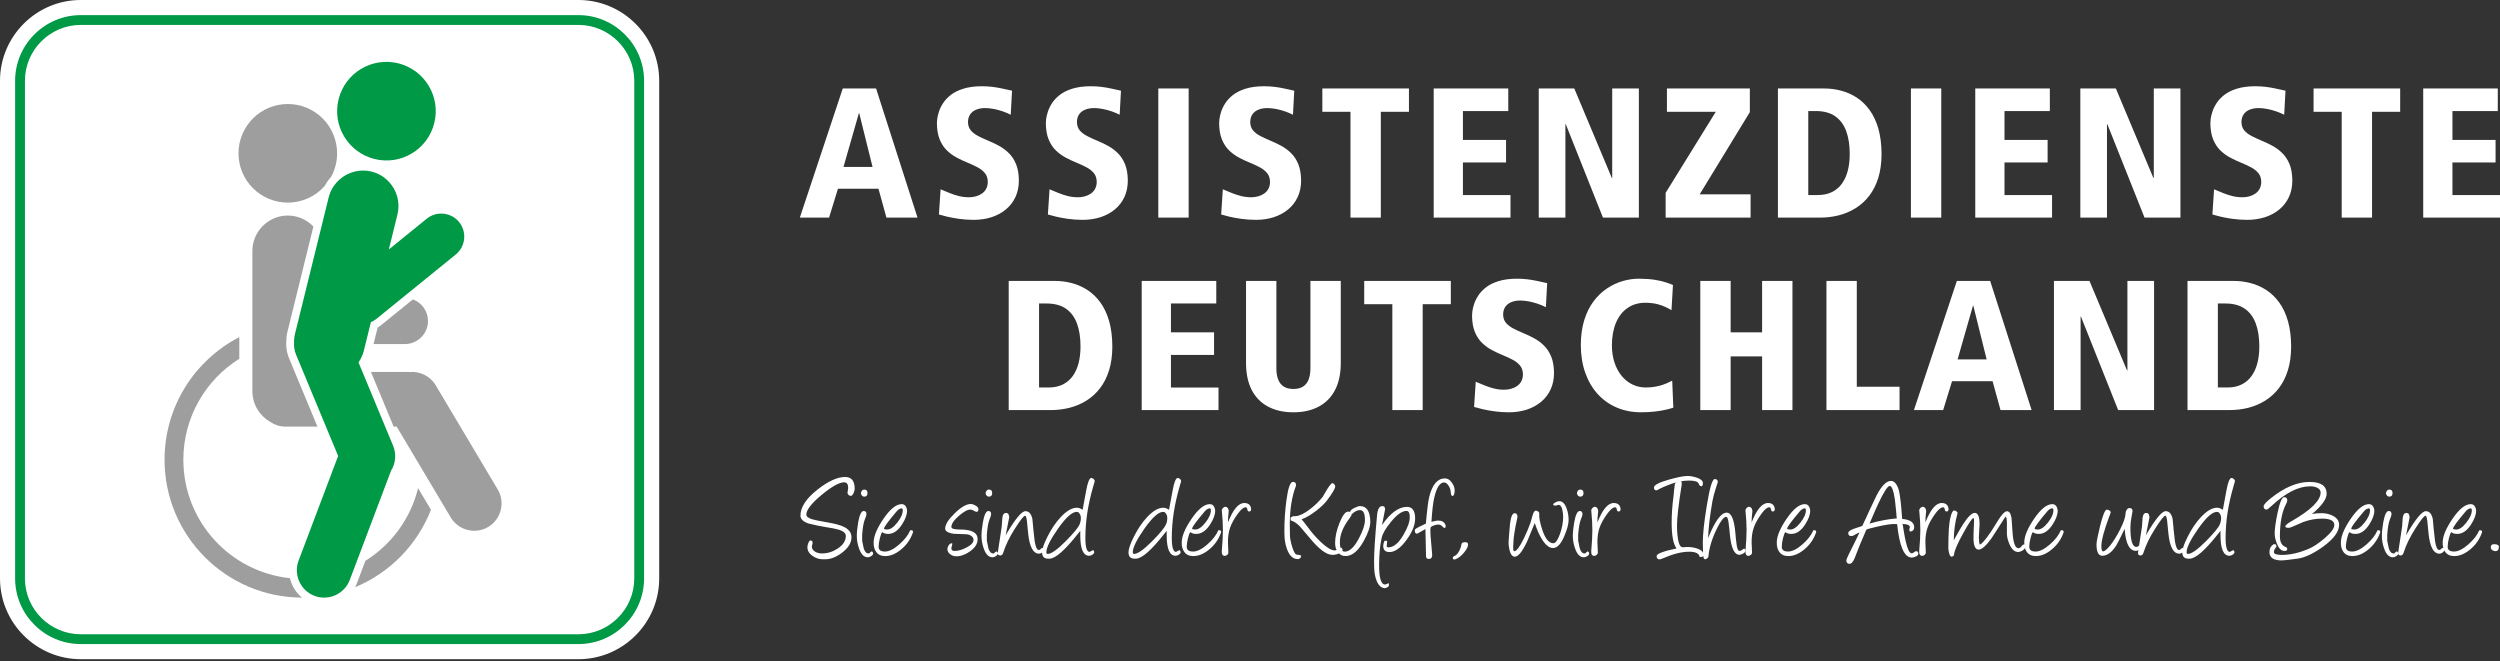
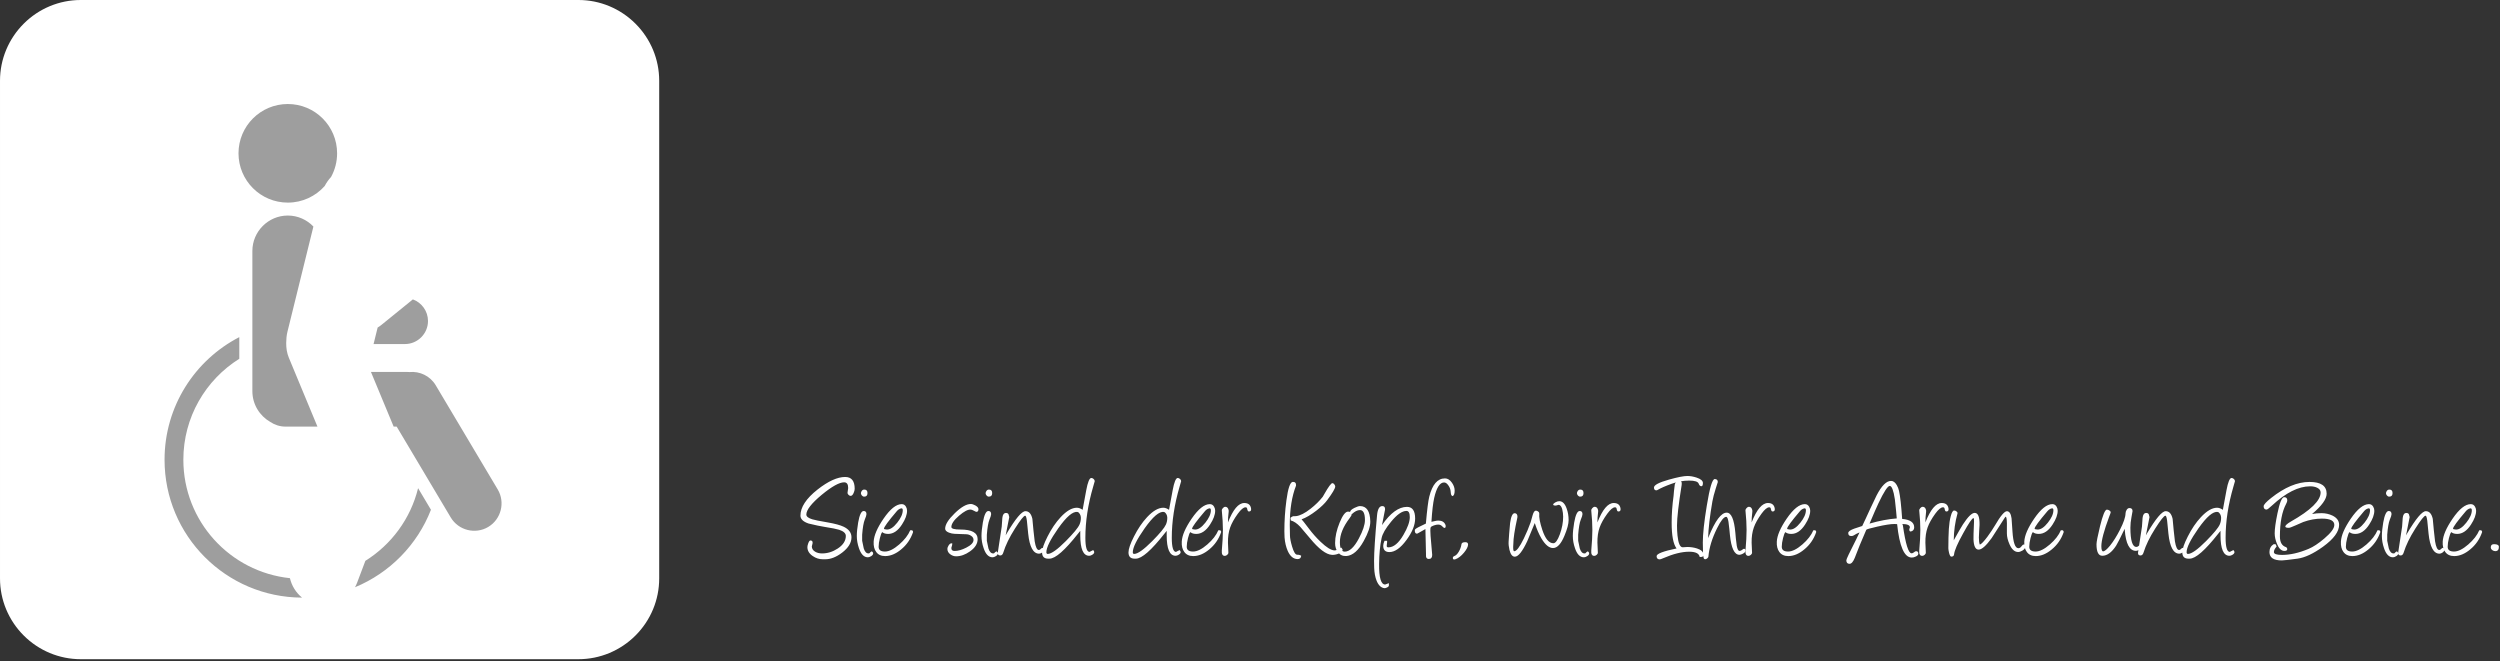
<svg xmlns="http://www.w3.org/2000/svg" width="100%" height="100%" viewBox="0 0 329 87" version="1.1" xml:space="preserve" style="fill-rule:evenodd;clip-rule:evenodd;stroke-linejoin:round;stroke-miterlimit:1.414;">
  <rect x="0" y="0" width="329" height="87" fill="#333333" stroke="none" />
  <g>
    <path d="M10.624,0l65.503,0c2.823,0 5.511,1.124 7.505,3.119c1.995,1.994 3.119,4.682 3.119,7.505l0,65.503c0,2.823 -1.124,5.511 -3.119,7.505c-1.994,1.995 -4.682,3.119 -7.505,3.119l-65.503,0c-2.823,0 -5.511,-1.124 -7.505,-3.119c-1.995,-1.994 -3.119,-4.682 -3.119,-7.505l0,-65.503c0,-2.823 1.124,-5.511 3.119,-7.505c1.994,-1.995 4.682,-3.119 7.505,-3.119Z" style="fill:#fff;" />
    <path d="M56.713,67.085c-1.796,4.613 -5.425,8.309 -9.992,10.195c0.103,-0.189 0.196,-0.387 0.274,-0.594l1.088,-2.88c3.417,-2.132 5.953,-5.544 6.938,-9.564l1.692,2.843Zm-16.965,11.561c-9.997,-0.028 -18.093,-8.141 -18.093,-18.144c0,-7.027 3.994,-13.12 9.836,-16.135l0,2.848c-4.422,2.77 -7.362,7.685 -7.362,13.287c0,8.098 6.144,14.762 14.025,15.585c0.232,0.995 0.788,1.903 1.594,2.559Zm4.615,-58.47c0,1.123 -0.286,2.18 -0.788,3.101c-0.332,0.361 -0.619,0.766 -0.851,1.209c-1.188,1.336 -2.92,2.178 -4.849,2.178c-3.584,0 -6.488,-2.905 -6.488,-6.488c0,-3.583 2.904,-6.488 6.488,-6.488c3.583,0 6.488,2.905 6.488,6.488Zm9.524,28.787c1.347,-0.132 2.717,0.503 3.452,1.737l8.163,13.713c1.012,1.702 0.449,3.922 -1.252,4.934c-1.7,1.012 -3.921,0.448 -4.933,-1.252l-7.115,-11.953l-0.397,0l-2.989,-7.197l4.719,0c0.118,0 0.236,0.006 0.352,0.018Zm-12.111,7.179l-3.901,0l-0.299,0c-0.736,0 -1.421,-0.223 -1.993,-0.606c-1.413,-0.804 -2.371,-2.324 -2.371,-4.057l0,-18.45c0,-2.565 2.098,-4.663 4.663,-4.663c1.321,0 2.518,0.557 3.368,1.447l-3.415,13.845c-0.121,0.489 -0.159,0.981 -0.164,1.484c-0.005,0.667 0.092,1.321 0.349,1.94l3.763,9.06Zm12.559,-16.743c1.158,0.427 1.989,1.545 1.989,2.846c0,1.668 -1.364,3.032 -3.031,3.032l-4.132,0l0.536,-2.173c0.171,-0.101 0.334,-0.214 0.489,-0.339l4.149,-3.366Z" style="fill:#9e9e9e;" />
-     <path d="M10.624,1.99l65.503,0c2.375,0 4.533,0.971 6.098,2.536c1.565,1.565 2.536,3.723 2.536,6.098l0,65.503c0,2.375 -0.971,4.533 -2.536,6.098c-1.565,1.564 -3.723,2.535 -6.098,2.535l-65.503,0c-2.375,0 -4.533,-0.971 -6.098,-2.535c-1.565,-1.565 -2.536,-3.723 -2.536,-6.098l0,-65.503c0,-2.375 0.971,-4.533 2.536,-6.098c1.565,-1.565 3.723,-2.536 6.098,-2.536Zm65.503,1.291l-65.503,0c-2.019,0 -3.854,0.826 -5.186,2.157c-1.331,1.331 -2.157,3.167 -2.157,5.186l0,65.503c0,2.019 0.826,3.854 2.157,5.186c1.332,1.33 3.167,2.157 5.186,2.157l65.503,0c2.019,0 3.854,-0.827 5.186,-2.157c1.331,-1.332 2.157,-3.167 2.157,-5.186l0,-65.503c0,-2.019 -0.826,-3.855 -2.157,-5.186c-1.332,-1.331 -3.167,-2.157 -5.186,-2.157Zm-18.972,12.904c-0.858,3.479 -4.374,5.603 -7.853,4.744c-3.479,-0.858 -5.604,-4.374 -4.745,-7.853c0.858,-3.478 4.374,-5.603 7.853,-4.745c3.479,0.859 5.603,4.374 4.745,7.854Zm-5.986,16.645l4.989,-4.047c1.295,-1.051 3.214,-0.851 4.264,0.445c1.051,1.295 0.85,3.214 -0.444,4.264l-10.443,8.471c-0.226,0.183 -0.471,0.328 -0.727,0.436l-0.923,3.74c-0.142,0.574 -0.385,1.096 -0.707,1.554l4.557,10.971c0.462,1.114 0.319,2.334 -0.277,3.29l-5.429,14.367c-0.7,1.852 -2.787,2.794 -4.639,2.094c-1.852,-0.699 -2.794,-2.787 -2.095,-4.638l5.204,-13.77l-5.532,-13.32c-0.208,-0.503 -0.294,-1.026 -0.27,-1.537c-0.012,-0.41 0.03,-0.828 0.133,-1.245l4.42,-17.913c0.614,-2.49 3.154,-4.024 5.644,-3.41c2.491,0.614 4.025,3.155 3.41,5.644l-1.135,4.604Z" style="fill:#009945;fill-rule:nonzero;" />
  </g>
  <g>
    <g>
      <path d="M111.941,65.258c-0.096,0 -0.193,-0.048 -0.286,-0.144c-0.093,-0.099 -0.132,-0.198 -0.118,-0.3c0.053,-0.405 0.082,-0.6 0.082,-0.589c0,-0.501 -0.176,-0.752 -0.527,-0.752c-0.64,0 -1.627,0.549 -2.959,1.649c-1.347,1.121 -2.02,1.984 -2.02,2.594c0,0.258 0.263,0.467 0.792,0.628c0.255,0.083 0.928,0.219 2.02,0.405c0.959,0.167 1.658,0.356 2.093,0.566c0.691,0.328 1.036,0.795 1.036,1.397c0,0.713 -0.407,1.381 -1.219,2.006c-0.767,0.585 -1.505,0.88 -2.215,0.88l-0.366,0c-0.455,0 -0.891,-0.142 -1.298,-0.422c-0.47,-0.316 -0.704,-0.71 -0.704,-1.177c0,-0.124 0.036,-0.291 0.113,-0.503c0.09,-0.246 0.186,-0.371 0.283,-0.371c0.192,0 0.291,0.094 0.291,0.283c0,0.077 -0.017,0.173 -0.054,0.291c-0.034,0.12 -0.05,0.19 -0.05,0.21c0,0.28 0.14,0.509 0.426,0.687c0.255,0.156 0.558,0.235 0.914,0.235c0.721,0 1.409,-0.212 2.06,-0.639c0.715,-0.467 1.075,-1.024 1.075,-1.664c0,-0.345 -0.292,-0.613 -0.874,-0.809c-0.294,-0.096 -0.948,-0.226 -1.955,-0.387c-0.467,-0.071 -1.16,-0.215 -2.077,-0.436c-0.71,-0.243 -1.067,-0.588 -1.067,-1.036c0,-1.108 0.751,-2.254 2.247,-3.434c1.409,-1.106 2.619,-1.657 3.638,-1.657c0.835,0 1.254,0.52 1.254,1.559c0,0.164 -0.048,0.347 -0.145,0.56c-0.11,0.246 -0.237,0.37 -0.39,0.37Zm1.785,0.099c-0.119,0 -0.221,-0.051 -0.306,-0.153c-0.082,-0.104 -0.124,-0.201 -0.124,-0.291c0,-0.108 0.042,-0.218 0.124,-0.325c0.085,-0.108 0.192,-0.162 0.32,-0.162c0.28,0 0.421,0.153 0.421,0.462c0,0.313 -0.144,0.469 -0.435,0.469Zm0.484,7.983c-0.512,0 -0.903,-0.398 -1.172,-1.196c-0.189,-0.549 -0.282,-1.086 -0.282,-1.607c0,-0.481 0.059,-1.072 0.178,-1.771c0.178,-1.013 0.418,-1.519 0.727,-1.519c0.243,0 0.365,0.138 0.365,0.419c0,0.13 -0.077,0.373 -0.227,0.727c-0.155,0.39 -0.269,1.049 -0.339,1.98c0.009,0.444 0.009,0.707 0,0.792c0.07,0.337 0.138,0.67 0.209,1.004c0.142,0.442 0.348,0.662 0.623,0.662c0.065,0 0.107,-0.011 0.13,-0.031c0.073,-0.104 0.178,-0.186 0.314,-0.252c0.113,0.096 0.17,0.19 0.17,0.275c0,0.147 -0.094,0.271 -0.283,0.379c-0.15,0.093 -0.289,0.138 -0.413,0.138Zm1.895,-3.312c-0.099,0.085 -0.201,0.347 -0.311,0.784c-0.11,0.435 -0.167,0.817 -0.167,1.14c0,0.421 0.277,0.63 0.831,0.63c0.535,0 1.161,-0.311 1.877,-0.93c0.695,-0.603 1.179,-1.225 1.448,-1.867l0.257,0c0.105,0.096 0.139,0.189 0.108,0.273c-0.314,0.906 -0.837,1.659 -1.57,2.256c-0.693,0.576 -1.393,0.865 -2.093,0.865c-0.519,0 -0.909,-0.178 -1.172,-0.535c-0.258,-0.339 -0.371,-0.795 -0.34,-1.372c0.043,-0.809 0.476,-1.81 1.293,-3.007c0.878,-1.282 1.678,-1.923 2.399,-1.923c0.244,0 0.431,0.113 0.561,0.339c0.096,0.167 0.143,0.342 0.143,0.526c0,0.527 -0.223,1.134 -0.67,1.819c-0.529,0.823 -1.134,1.237 -1.818,1.237c-0.323,0 -0.572,-0.071 -0.745,-0.213l-0.031,-0.022Zm2.464,-3.121c-0.203,0.048 -0.39,0.173 -0.557,0.371c-1.12,1.315 -1.681,2.082 -1.681,2.297c0,0.059 0.124,0.096 0.371,0.113c0.421,0.023 0.88,-0.28 1.375,-0.905c0.483,-0.608 0.727,-1.154 0.727,-1.635c0,-0.204 -0.08,-0.286 -0.235,-0.241Zm9.913,0.453c-0.034,0 -0.138,-0.048 -0.319,-0.147c-0.182,-0.096 -0.317,-0.147 -0.408,-0.153c-0.368,-0.031 -0.88,0.235 -1.536,0.8c-0.679,0.581 -1.019,1.081 -1.019,1.494c0,0.221 0.394,0.332 1.18,0.332c1.52,0 2.278,0.424 2.278,1.269c0,0.598 -0.337,1.135 -1.007,1.607c-0.611,0.433 -1.22,0.648 -1.825,0.648c-0.269,0 -0.518,-0.085 -0.75,-0.251c-0.269,-0.187 -0.401,-0.433 -0.401,-0.733c0,-0.125 0.053,-0.271 0.158,-0.439c0.118,-0.192 0.249,-0.288 0.385,-0.288c0.036,0 0.073,0.005 0.11,0.022c-0.017,0.19 -0.048,0.334 -0.091,0.436c-0.026,0.059 -0.037,0.122 -0.037,0.187c0,0.24 0.145,0.362 0.433,0.362c0.447,0 0.954,-0.145 1.528,-0.436c0.636,-0.322 0.956,-0.662 0.956,-1.018c0,-0.221 -0.11,-0.405 -0.331,-0.549c-0.183,-0.119 -0.385,-0.184 -0.605,-0.196l-1.554,-0.056c-0.257,-0.011 -0.509,-0.065 -0.752,-0.161c-0.328,-0.13 -0.492,-0.303 -0.492,-0.518c0,-0.531 0.418,-1.208 1.256,-2.023c0.838,-0.817 1.545,-1.225 2.122,-1.225c0.161,0 0.359,0.063 0.591,0.188c0.274,0.15 0.413,0.316 0.413,0.5c0,0.232 -0.096,0.348 -0.283,0.348Zm1.652,-2.003c-0.119,0 -0.221,-0.051 -0.305,-0.153c-0.082,-0.104 -0.125,-0.201 -0.125,-0.291c0,-0.108 0.043,-0.218 0.125,-0.325c0.084,-0.108 0.192,-0.162 0.319,-0.162c0.28,0 0.422,0.153 0.422,0.462c0,0.313 -0.144,0.469 -0.436,0.469Zm0.484,7.983c-0.512,0 -0.902,-0.398 -1.171,-1.196c-0.19,-0.549 -0.283,-1.086 -0.283,-1.607c0,-0.481 0.06,-1.072 0.178,-1.771c0.178,-1.013 0.419,-1.519 0.727,-1.519c0.243,0 0.365,0.138 0.365,0.419c0,0.13 -0.076,0.373 -0.226,0.727c-0.156,0.39 -0.269,1.049 -0.34,1.98c0.009,0.444 0.009,0.707 0,0.792c0.071,0.337 0.139,0.67 0.209,1.004c0.142,0.442 0.349,0.662 0.623,0.662c0.066,0 0.107,-0.011 0.13,-0.031c0.074,-0.104 0.178,-0.186 0.314,-0.252c0.113,0.096 0.17,0.19 0.17,0.275c0,0.147 -0.094,0.271 -0.283,0.379c-0.15,0.093 -0.288,0.138 -0.413,0.138Zm1.726,-2.885l0.136,-0.244c1.159,-1.96 1.98,-2.941 2.466,-2.941c0.459,0 0.761,0.336 0.914,1.009c0.048,0.513 0.096,1.025 0.144,1.537c0.085,0.84 0.142,1.318 0.162,1.431c0.124,0.755 0.305,1.132 0.543,1.132c0.102,0 0.241,-0.094 0.419,-0.284l0.3,0.097c0.011,0.209 -0.082,0.382 -0.275,0.518c-0.147,0.101 -0.28,0.153 -0.405,0.153c-0.777,0 -1.255,-0.878 -1.439,-2.629c-0.032,-0.413 -0.088,-0.982 -0.17,-1.706c-0.059,-0.441 -0.136,-0.662 -0.226,-0.662c-0.185,0 -0.634,0.569 -1.353,1.703c-0.721,1.135 -1.227,2.181 -1.525,3.141c-0.076,0.257 -0.206,0.388 -0.396,0.388c-0.243,0 -0.353,-0.123 -0.331,-0.366c0.006,-0.085 0.178,-1.228 0.518,-3.426c0.017,-0.274 0.042,-0.653 0.08,-1.14c0.044,-0.441 0.205,-0.661 0.486,-0.661c0.161,0 0.271,0.059 0.331,0.177c0.031,0.125 0.065,0.247 0.096,0.365l-0.475,2.408Zm9.819,-0.597l-0.297,0.371c-1.726,2.192 -2.978,3.29 -3.762,3.29l-0.162,0c-0.537,0 -0.806,-0.275 -0.806,-0.823c0,-0.453 0.24,-1.149 0.719,-2.088c0.506,-1.008 1.083,-1.859 1.731,-2.554c0.77,-0.824 1.48,-1.237 2.125,-1.237c0.249,0 0.5,0.094 0.761,0.274c0.107,-0.591 0.266,-1.448 0.475,-2.569c0.201,-1.083 0.424,-1.623 0.67,-1.623c0.1,0 0.196,0.042 0.298,0.13c0.099,0.085 0.15,0.184 0.15,0.297c0,0.028 -0.068,0.266 -0.204,0.713c-0.685,2.339 -1.027,4.583 -1.027,6.733c0,1.238 0.186,1.858 0.557,1.858c0.023,-0.011 0.062,-0.034 0.122,-0.068c0.059,-0.036 0.175,-0.093 0.348,-0.175c0.093,0.091 0.138,0.184 0.138,0.274c0,0.125 -0.084,0.238 -0.251,0.34c-0.144,0.093 -0.283,0.138 -0.413,0.138c-0.781,0 -1.172,-0.899 -1.172,-2.701c0,-0.161 0,-0.354 0,-0.58Zm-0.365,-2.484c-0.602,-0.107 -1.451,0.617 -2.546,2.167c-1.032,1.471 -1.55,2.515 -1.55,3.129c0,0.15 0.06,0.226 0.178,0.226c0.467,0 1.262,-0.563 2.382,-1.688c1.007,-1.019 1.61,-1.746 1.803,-2.184c0.118,-0.264 0.177,-0.564 0.177,-0.897c0,-0.167 -0.045,-0.329 -0.133,-0.481c-0.09,-0.153 -0.192,-0.244 -0.311,-0.272Zm11.738,2.484l-0.297,0.371c-1.726,2.192 -2.979,3.29 -3.763,3.29l-0.161,0c-0.537,0 -0.807,-0.275 -0.807,-0.823c0,-0.453 0.241,-1.149 0.719,-2.088c0.507,-1.008 1.083,-1.859 1.731,-2.554c0.77,-0.824 1.481,-1.237 2.126,-1.237c0.249,0 0.5,0.094 0.76,0.274c0.108,-0.591 0.266,-1.448 0.476,-2.569c0.2,-1.083 0.424,-1.623 0.67,-1.623c0.099,0 0.195,0.042 0.297,0.13c0.099,0.085 0.15,0.184 0.15,0.297c0,0.028 -0.067,0.266 -0.204,0.713c-0.684,2.339 -1.027,4.583 -1.027,6.733c0,1.238 0.187,1.858 0.558,1.858c0.023,-0.011 0.062,-0.034 0.122,-0.068c0.059,-0.036 0.175,-0.093 0.347,-0.175c0.094,0.091 0.139,0.184 0.139,0.274c0,0.125 -0.085,0.238 -0.251,0.34c-0.145,0.093 -0.284,0.138 -0.413,0.138c-0.782,0 -1.172,-0.899 -1.172,-2.701c0,-0.161 0,-0.354 0,-0.58Zm-0.365,-2.484c-0.603,-0.107 -1.451,0.617 -2.546,2.167c-1.033,1.471 -1.55,2.515 -1.55,3.129c0,0.15 0.059,0.226 0.178,0.226c0.466,0 1.262,-0.563 2.382,-1.688c1.007,-1.019 1.61,-1.746 1.802,-2.184c0.119,-0.264 0.178,-0.564 0.178,-0.897c0,-0.167 -0.045,-0.329 -0.133,-0.481c-0.09,-0.153 -0.192,-0.244 -0.311,-0.272Zm3.479,2.654c-0.099,0.085 -0.2,0.347 -0.311,0.784c-0.11,0.435 -0.166,0.817 -0.166,1.14c0,0.421 0.277,0.63 0.832,0.63c0.534,0 1.159,-0.311 1.875,-0.93c0.696,-0.603 1.18,-1.225 1.449,-1.867l0.257,0c0.105,0.096 0.139,0.189 0.107,0.273c-0.313,0.906 -0.837,1.659 -1.57,2.256c-0.693,0.576 -1.391,0.865 -2.093,0.865c-0.518,0 -0.908,-0.178 -1.171,-0.535c-0.258,-0.339 -0.371,-0.795 -0.34,-1.372c0.042,-0.809 0.475,-1.81 1.293,-3.007c0.877,-1.282 1.678,-1.923 2.399,-1.923c0.243,0 0.43,0.113 0.56,0.339c0.096,0.167 0.145,0.342 0.145,0.526c0,0.527 -0.224,1.134 -0.671,1.819c-0.529,0.823 -1.134,1.237 -1.819,1.237c-0.323,0 -0.572,-0.071 -0.744,-0.213l-0.032,-0.022Zm2.465,-3.121c-0.204,0.048 -0.391,0.173 -0.558,0.371c-1.12,1.315 -1.68,2.082 -1.68,2.297c0,0.059 0.125,0.096 0.371,0.113c0.421,0.023 0.879,-0.28 1.375,-0.905c0.483,-0.608 0.727,-1.154 0.727,-1.635c0,-0.204 -0.08,-0.286 -0.235,-0.241Zm2.484,1.842c0.668,-1.703 1.383,-2.554 2.15,-2.554c0.506,0 0.803,0.232 0.888,0.695c0.049,0.281 -0.042,0.422 -0.274,0.422c-0.076,0 -0.13,-0.034 -0.161,-0.099c-0.023,-0.048 -0.046,-0.116 -0.065,-0.201l-0.017,-0.09c-0.02,-0.108 -0.091,-0.161 -0.21,-0.161c-0.263,0 -0.602,0.279 -1.01,0.839c-0.481,0.662 -0.817,1.268 -1.01,1.811c-0.206,0.583 -0.303,1.251 -0.291,2.006c0,0.025 0.017,0.464 0.056,1.315c0,0.105 -0.053,0.198 -0.158,0.289c-0.105,0.088 -0.209,0.133 -0.311,0.133c-0.303,0 -0.433,-0.235 -0.396,-0.704c0.096,-1.087 0.144,-1.993 0.144,-2.714c0,-0.744 -0.048,-1.589 -0.144,-2.537c-0.012,-0.11 0.034,-0.221 0.138,-0.334c0.102,-0.113 0.207,-0.17 0.314,-0.17c0.179,0 0.309,0.091 0.388,0.269c0.059,0.127 0.082,0.249 0.065,0.362c-0.071,0.566 -0.102,1.041 -0.096,1.423Zm13.687,4.269c-0.764,-0.037 -1.734,-0.77 -2.908,-2.198c-0.286,-0.357 -0.711,-0.855 -1.271,-1.497c-0.435,-0.458 -0.851,-0.735 -1.244,-0.831l-0.048,-0.348c0.166,-0.131 0.291,-0.199 0.37,-0.21c0.119,0 0.238,-0.003 0.357,-0.008c0.534,-0.06 1.173,-0.382 1.924,-0.971c0.641,-0.5 1.176,-1.03 1.609,-1.584c0.026,-0.042 0.094,-0.158 0.201,-0.348c0.549,-0.97 0.905,-1.448 1.066,-1.439c0.102,0.005 0.193,0.064 0.269,0.175c0.073,0.11 0.111,0.203 0.105,0.277c-0.017,0.266 -0.371,0.86 -1.061,1.788c-0.3,0.415 -0.775,0.871 -1.42,1.375c-0.719,0.554 -1.367,0.936 -1.949,1.145c0.084,0.077 0.41,0.487 0.97,1.231c0.459,0.614 0.968,1.188 1.528,1.72c0.769,0.738 1.378,1.117 1.827,1.14c0.097,0.006 0.212,-0.026 0.346,-0.088c0.093,-0.053 0.282,-0.15 0.574,-0.282l0.161,0.265c-0.014,0.227 -0.21,0.41 -0.58,0.549c-0.303,0.11 -0.577,0.156 -0.826,0.139Zm-4.509,0.557c-0.555,0 -0.991,-0.356 -1.31,-1.067c-0.224,-0.506 -0.366,-1.097 -0.42,-1.77c-0.016,-0.201 -0.025,-0.47 -0.025,-0.809c0,-1.384 0.088,-2.739 0.266,-4.057c0.215,-1.638 0.501,-2.458 0.857,-2.458c0.298,0 0.433,0.163 0.413,0.492c-0.551,1.403 -0.825,3.129 -0.825,5.182c0,0.346 0.008,0.809 0.025,1.39c0.005,0.345 0.096,0.823 0.275,1.431c0.214,0.727 0.438,1.092 0.67,1.092c0.212,-0.006 0.388,0.04 0.535,0.138c-0.034,0.292 -0.187,0.436 -0.461,0.436Zm6.433,-0.404c-0.467,0.036 -0.844,-0.122 -1.124,-0.478c-0.257,-0.323 -0.388,-0.73 -0.388,-1.22c0,-0.829 0.199,-1.728 0.595,-2.696c0.396,-0.967 0.766,-1.451 1.112,-1.451c0.311,0 0.469,0.133 0.469,0.396c0,0.076 -0.09,0.232 -0.268,0.47c-0.852,1.12 -1.277,2.17 -1.277,3.143c0,0.84 0.21,1.261 0.632,1.261c0.633,0 1.255,-0.58 1.864,-1.737c0.534,-1.001 0.801,-1.807 0.801,-2.416c0,-0.879 -0.218,-1.318 -0.654,-1.318c-0.334,0 -0.691,0.178 -1.067,0.532l-0.121,-0.07c-0.077,-0.046 -0.113,-0.108 -0.113,-0.196c0,-0.184 0.195,-0.368 0.583,-0.558c0.322,-0.155 0.563,-0.234 0.718,-0.234c0.875,0 1.327,0.673 1.358,2.02c0.017,0.654 -0.272,1.513 -0.865,2.58c-0.689,1.245 -1.441,1.901 -2.255,1.972Zm4.659,-4.066c1.103,-1.6 2.199,-2.401 3.287,-2.401c0.716,0 1.075,0.511 1.075,1.536c0,0.846 -0.375,1.782 -1.131,2.812c-0.781,1.066 -1.534,1.601 -2.255,1.601c-0.543,0 -0.814,-0.277 -0.814,-0.832c0,-0.172 0.056,-0.393 0.169,-0.656l0.34,0c0.011,0.113 0.005,0.229 -0.018,0.348c-0.022,0.142 -0.031,0.251 -0.031,0.331c0,0.125 0.071,0.187 0.218,0.187c0.682,0 1.344,-0.543 1.977,-1.633c0.561,-0.953 0.841,-1.734 0.841,-2.342c0,-0.546 -0.144,-0.818 -0.436,-0.818c-0.582,0 -1.261,0.482 -2.042,1.44c-0.711,0.866 -1.124,1.585 -1.236,2.15c-0.205,0.968 -0.312,2.099 -0.323,3.387c-0.023,1.805 0.244,2.707 0.792,2.707c0.003,0 0.031,-0.008 0.085,-0.029c0.051,-0.019 0.187,-0.067 0.408,-0.15l0,0.306c0,0.105 -0.089,0.192 -0.261,0.269c-0.138,0.062 -0.241,0.093 -0.305,0.088c-0.453,-0.043 -0.804,-0.371 -1.053,-0.988c-0.187,-0.472 -0.291,-1.032 -0.314,-1.68c-0.011,-0.303 -0.017,-0.611 -0.017,-0.928c0,-1.149 0.133,-3.16 0.396,-6.031c0.077,-0.787 0.305,-1.18 0.688,-1.18c0.243,0 0.362,0.133 0.362,0.396c0,0.031 -0.003,0.065 -0.006,0.096l-0.396,2.014Zm9.288,-3.816c-0.113,-0.037 -0.184,-0.138 -0.218,-0.305c-0.017,-0.142 -0.031,-0.278 -0.048,-0.413c-0.028,-0.227 -0.122,-0.453 -0.283,-0.685c-0.178,-0.263 -0.367,-0.396 -0.566,-0.396c-0.56,0 -0.993,0.676 -1.301,2.028c-0.156,0.685 -0.277,1.735 -0.365,3.152c0.065,-0.012 0.215,-0.045 0.447,-0.099c0.187,-0.043 0.339,-0.065 0.453,-0.065c0.472,0 0.786,0.181 0.936,0.543c0.029,0.065 0.04,0.13 0.04,0.201c0,0.119 -0.037,0.192 -0.113,0.218c-0.083,0.028 -0.182,-0.026 -0.3,-0.162c-0.156,-0.183 -0.348,-0.274 -0.578,-0.274c-0.161,0 -0.35,0.037 -0.565,0.113c-0.218,0.077 -0.357,0.156 -0.416,0.243c-0.032,0.054 -0.048,0.201 -0.048,0.445c0,0.328 0.039,0.91 0.121,1.748c0.083,0.84 0.122,1.321 0.122,1.443c0,0.356 -0.147,0.534 -0.438,0.534c-0.286,0 -0.411,-0.192 -0.379,-0.574c0,-0.091 0,-0.133 0,-0.121c0,-0.258 -0.026,-1.339 -0.074,-3.24c-0.173,0.085 -0.453,0.244 -0.841,0.475c-0.138,0.088 -0.231,0.131 -0.274,0.131c-0.189,0 -0.282,-0.136 -0.282,-0.405c0,-0.085 0.022,-0.147 0.065,-0.187c0.138,-0.127 0.551,-0.348 1.239,-0.662l0.153,-0.073c0.161,-1.83 0.311,-3.01 0.446,-3.539c0.399,-1.604 1.09,-2.408 2.071,-2.408c0.345,0 0.651,0.193 0.917,0.575c0.235,0.339 0.353,0.681 0.353,1.024c0,0.415 -0.09,0.662 -0.274,0.735Zm0.39,8.304c-0.237,0.084 -0.356,0.027 -0.356,-0.17c0,-0.12 0.076,-0.204 0.226,-0.261c0.196,-0.073 0.382,-0.263 0.563,-0.569c0.179,-0.305 0.297,-0.633 0.351,-0.984c0.026,-0.173 0.195,-0.258 0.51,-0.258c0.243,0 0.359,0.106 0.356,0.317c-0.012,0.287 -0.19,0.637 -0.535,1.058c-0.362,0.436 -0.733,0.725 -1.115,0.867Zm12.827,-1.472c-0.514,0 -1.024,-0.424 -1.528,-1.27c-0.328,-0.56 -0.619,-1.233 -0.871,-2.02c-0.201,0.512 -0.529,1.304 -0.987,2.382c-0.64,1.364 -1.185,2.046 -1.638,2.046c-0.325,0 -0.56,-0.298 -0.705,-0.889c-0.096,-0.41 -0.135,-0.775 -0.113,-1.101c0.031,-0.574 0.096,-1.386 0.195,-2.432c0.117,-0.866 0.317,-1.299 0.597,-1.299c0.25,0 0.371,0.158 0.371,0.475c0,0.034 -0.006,0.082 -0.023,0.148c-0.344,1.567 -0.517,2.695 -0.517,3.386c-0.054,0.662 -0.018,0.993 0.113,0.993c0.303,0 0.721,-0.555 1.262,-1.666c0.353,-0.728 0.653,-1.437 0.897,-2.134c0.064,-0.232 0.155,-0.554 0.274,-0.97c0.113,-0.382 0.251,-0.571 0.413,-0.571c0.073,0 0.164,0.028 0.266,0.087c0.136,0.085 0.195,0.193 0.187,0.314c-0.051,0.465 0.085,1.177 0.401,2.136c0.391,1.169 0.874,1.754 1.457,1.754c0.28,0 0.563,-0.396 0.852,-1.185c0.288,-0.789 0.433,-1.562 0.433,-2.314c0,-0.172 -0.012,-0.334 -0.032,-0.486c-0.087,-0.711 -0.279,-1.067 -0.582,-1.067c-0.017,0 -0.071,0.017 -0.161,0.047c-0.094,0.035 -0.153,0.049 -0.188,0.049c-0.231,0 -0.348,-0.043 -0.348,-0.128c0,-0.093 0.094,-0.189 0.281,-0.294c0.184,-0.104 0.359,-0.158 0.52,-0.158c0.419,0 0.744,0.323 0.971,0.971c0.172,0.477 0.257,0.984 0.257,1.518c0,0.507 -0.184,1.194 -0.549,2.063c-0.447,1.078 -0.947,1.615 -1.505,1.615Zm3.579,-6.764c-0.119,0 -0.221,-0.051 -0.306,-0.153c-0.082,-0.104 -0.124,-0.201 -0.124,-0.291c0,-0.108 0.042,-0.218 0.124,-0.325c0.085,-0.108 0.193,-0.162 0.32,-0.162c0.281,0 0.422,0.153 0.422,0.462c0,0.313 -0.145,0.469 -0.436,0.469Zm0.484,7.983c-0.512,0 -0.903,-0.398 -1.171,-1.196c-0.19,-0.549 -0.284,-1.086 -0.284,-1.607c0,-0.481 0.06,-1.072 0.179,-1.771c0.178,-1.013 0.419,-1.519 0.727,-1.519c0.243,0 0.365,0.138 0.365,0.419c0,0.13 -0.076,0.373 -0.226,0.727c-0.156,0.39 -0.269,1.049 -0.34,1.98c0.009,0.444 0.009,0.707 0,0.792c0.071,0.337 0.138,0.67 0.209,1.004c0.142,0.442 0.348,0.662 0.623,0.662c0.065,0 0.107,-0.011 0.13,-0.031c0.074,-0.104 0.178,-0.186 0.314,-0.252c0.113,0.096 0.17,0.19 0.17,0.275c0,0.147 -0.094,0.271 -0.283,0.379c-0.15,0.093 -0.288,0.138 -0.413,0.138Zm1.782,-4.591c0.667,-1.703 1.383,-2.554 2.15,-2.554c0.507,0 0.804,0.232 0.888,0.695c0.049,0.281 -0.042,0.422 -0.274,0.422c-0.076,0 -0.13,-0.034 -0.161,-0.099c-0.023,-0.048 -0.045,-0.116 -0.066,-0.201l-0.016,-0.09c-0.02,-0.108 -0.091,-0.161 -0.209,-0.161c-0.264,0 -0.603,0.279 -1.011,0.839c-0.481,0.662 -0.817,1.268 -1.01,1.811c-0.206,0.583 -0.302,1.251 -0.291,2.006c0,0.025 0.017,0.464 0.057,1.315c0,0.105 -0.054,0.198 -0.159,0.289c-0.105,0.088 -0.209,0.133 -0.311,0.133c-0.303,0 -0.433,-0.235 -0.396,-0.704c0.096,-1.087 0.144,-1.993 0.144,-2.714c0,-0.744 -0.048,-1.589 -0.144,-2.537c-0.012,-0.11 0.034,-0.221 0.138,-0.334c0.102,-0.113 0.207,-0.17 0.315,-0.17c0.178,0 0.308,0.091 0.387,0.269c0.059,0.127 0.082,0.249 0.065,0.362c-0.071,0.566 -0.101,1.041 -0.096,1.423Zm13.325,-5.101c-0.096,-0.268 -0.515,-0.404 -1.253,-0.404c-0.77,0 -1.534,0.138 -2.286,0.413c-0.838,0.302 -1.471,0.583 -1.91,0.84c-0.037,0.023 -0.074,0.034 -0.113,0.034c-0.215,0 -0.322,-0.124 -0.322,-0.373c0,-0.323 0.651,-0.668 1.955,-1.036c1.142,-0.322 1.96,-0.483 2.449,-0.483c0.368,0 0.767,0.07 1.197,0.209c0.561,0.184 0.84,0.422 0.84,0.713c0,0.286 -0.068,0.427 -0.2,0.427c-0.159,0 -0.275,-0.114 -0.357,-0.34Zm0.501,9.613c-0.048,0.026 -0.17,0.04 -0.362,0.04c-0.082,-0.464 -0.544,-0.696 -1.384,-0.696c-0.965,0 -2.093,0.28 -3.386,0.84c-0.263,0.113 -0.427,0.17 -0.487,0.17c-0.28,0 -0.419,-0.142 -0.419,-0.427c0,-0.314 0.875,-0.651 2.626,-1.013c-0.43,-0.561 -0.645,-1.689 -0.645,-3.386c0,-1.157 0.085,-2.334 0.252,-3.531c0.02,-0.345 0.073,-0.849 0.161,-1.51c0.02,-0.094 0.076,-0.196 0.17,-0.309c0.113,-0.136 0.231,-0.201 0.353,-0.201c0.314,0 0.442,0.19 0.382,0.572c-0.41,2.566 -0.614,4.345 -0.614,5.335c0,0.458 0.02,0.9 0.063,1.324c0.107,1.035 0.336,1.553 0.687,1.553c0.065,0 0.164,-0.006 0.303,-0.02c0.139,-0.014 0.237,-0.019 0.303,-0.019c0.446,0 0.873,0.065 1.278,0.195c0.56,0.181 0.84,0.45 0.84,0.8c0,0.134 -0.04,0.229 -0.121,0.283Zm0.738,-2.441l0.07,-0.17c0.864,-2.124 1.656,-3.186 2.377,-3.186c0.605,0 0.985,0.88 1.14,2.643c0.028,0.421 0.088,0.996 0.187,1.723c0.085,0.447 0.204,0.67 0.356,0.67c0.128,0 0.246,-0.047 0.351,-0.141c0.105,-0.093 0.179,-0.141 0.223,-0.141c0.156,0 0.232,0.076 0.232,0.235c0,0.143 -0.112,0.279 -0.339,0.403c-0.192,0.103 -0.351,0.154 -0.475,0.154c-0.662,0 -1.081,-0.877 -1.253,-2.629c-0.032,-0.413 -0.094,-0.982 -0.187,-1.706c-0.074,-0.441 -0.173,-0.662 -0.291,-0.662c-0.312,0 -0.714,0.495 -1.203,1.488c-0.665,1.33 -1.047,2.58 -1.148,3.749c-0.006,0.071 -0.057,0.147 -0.151,0.226c-0.093,0.082 -0.186,0.122 -0.277,0.122c-0.087,0 -0.149,-0.042 -0.187,-0.13c-0.082,-0.204 -0.121,-0.894 -0.121,-2.068c0,-1.12 0.175,-2.742 0.526,-4.866c0.376,-2.328 0.724,-3.491 1.041,-3.491c0.272,0 0.405,0.133 0.405,0.396c0,0.006 -0.094,0.303 -0.283,0.889c-0.198,0.624 -0.342,1.176 -0.427,1.649c-0.34,1.96 -0.529,3.575 -0.566,4.843Z" style="fill:#fff;fill-rule:nonzero;" />
      <path d="M230.514,68.749c0.668,-1.703 1.384,-2.554 2.151,-2.554c0.506,0 0.803,0.232 0.888,0.695c0.048,0.281 -0.042,0.422 -0.275,0.422c-0.076,0 -0.129,-0.034 -0.161,-0.099c-0.022,-0.048 -0.045,-0.116 -0.065,-0.201l-0.017,-0.09c-0.019,-0.108 -0.09,-0.161 -0.209,-0.161c-0.264,0 -0.603,0.279 -1.01,0.839c-0.481,0.662 -0.818,1.268 -1.01,1.811c-0.207,0.583 -0.303,1.251 -0.292,2.006c0,0.025 0.017,0.464 0.057,1.315c0,0.105 -0.054,0.198 -0.158,0.289c-0.105,0.088 -0.21,0.133 -0.311,0.133c-0.303,0 -0.433,-0.235 -0.397,-0.704c0.097,-1.087 0.145,-1.993 0.145,-2.714c0,-0.744 -0.048,-1.589 -0.145,-2.537c-0.011,-0.11 0.035,-0.221 0.139,-0.334c0.102,-0.113 0.207,-0.17 0.314,-0.17c0.179,0 0.308,0.091 0.388,0.269c0.059,0.127 0.081,0.249 0.065,0.362c-0.071,0.566 -0.102,1.041 -0.097,1.423Zm4.445,1.279c-0.099,0.085 -0.201,0.347 -0.311,0.784c-0.11,0.435 -0.167,0.817 -0.167,1.14c0,0.421 0.277,0.63 0.832,0.63c0.535,0 1.16,-0.311 1.876,-0.93c0.695,-0.603 1.179,-1.225 1.448,-1.867l0.258,0c0.104,0.096 0.138,0.189 0.107,0.273c-0.314,0.906 -0.837,1.659 -1.57,2.256c-0.693,0.576 -1.393,0.865 -2.093,0.865c-0.519,0 -0.909,-0.178 -1.172,-0.535c-0.257,-0.339 -0.37,-0.795 -0.339,-1.372c0.042,-0.809 0.475,-1.81 1.292,-3.007c0.878,-1.282 1.678,-1.923 2.399,-1.923c0.244,0 0.431,0.113 0.561,0.339c0.096,0.167 0.144,0.342 0.144,0.526c0,0.527 -0.224,1.134 -0.671,1.819c-0.529,0.823 -1.134,1.237 -1.818,1.237c-0.323,0 -0.572,-0.071 -0.745,-0.213l-0.031,-0.022Zm2.464,-3.121c-0.203,0.048 -0.39,0.173 -0.557,0.371c-1.12,1.315 -1.68,2.082 -1.68,2.297c0,0.059 0.124,0.096 0.37,0.113c0.421,0.023 0.88,-0.28 1.375,-0.905c0.483,-0.608 0.727,-1.154 0.727,-1.635c0,-0.204 -0.079,-0.286 -0.235,-0.241Zm14.154,6.465c-0.976,-0.006 -1.612,-1.471 -1.916,-4.397c-0.101,-0.011 -0.223,-0.017 -0.364,-0.017c-0.495,0 -1.248,0.116 -2.255,0.348c-0.931,0.213 -1.412,0.348 -1.437,0.413c-0.184,0.453 -0.473,1.132 -0.866,2.037c-0.161,0.422 -0.379,0.976 -0.656,1.667c-0.209,0.517 -0.439,0.774 -0.685,0.774c-0.28,0 -0.421,-0.155 -0.421,-0.469c0,-0.133 0.424,-1.032 1.275,-2.699c0.218,-0.427 0.371,-0.747 0.461,-0.962c-0.29,0.114 -0.542,0.243 -0.757,0.388c-0.093,0.059 -0.204,0.087 -0.331,0.087c-0.267,0 -0.396,-0.132 -0.396,-0.401c0,-0.19 0.262,-0.382 0.792,-0.575c0.348,-0.113 0.698,-0.229 1.049,-0.347c0.13,-0.28 0.283,-0.606 0.461,-0.979c0.306,-0.691 0.787,-1.709 1.438,-3.064c0.653,-1.258 1.284,-1.89 1.893,-1.89c0.285,0 0.534,0.184 0.752,0.549c0.138,0.244 0.237,0.495 0.297,0.761c0.158,0.716 0.294,1.946 0.413,3.692c1.055,0.093 1.584,0.461 1.584,1.109c0,0.232 -0.093,0.396 -0.283,0.492c-0.243,0.119 -0.365,0.04 -0.365,-0.235c0,-0.025 0.028,-0.113 0.082,-0.257c0,-0.292 -0.351,-0.439 -1.049,-0.439c0.065,0 0.107,0.063 0.127,0.187c0.351,2.447 0.733,3.669 1.14,3.669c0.088,0 0.17,-0.028 0.252,-0.088c0.113,-0.093 0.189,-0.147 0.229,-0.161c0.042,-0.017 0.079,-0.025 0.119,-0.025c0.192,-0.011 0.292,0.099 0.292,0.331c0,0.15 -0.12,0.277 -0.358,0.379c-0.189,0.088 -0.361,0.127 -0.517,0.122Zm-2.215,-7.67c-0.178,-1.169 -0.401,-1.754 -0.671,-1.754c-0.268,0 -0.763,0.756 -1.479,2.264c-0.246,0.522 -0.643,1.42 -1.179,2.69c1.292,-0.371 2.486,-0.597 3.581,-0.679c-0.04,-0.532 -0.122,-1.372 -0.252,-2.521Zm4.02,3.047c0.668,-1.703 1.383,-2.554 2.15,-2.554c0.507,0 0.804,0.232 0.889,0.695c0.048,0.281 -0.043,0.422 -0.275,0.422c-0.076,0 -0.13,-0.034 -0.161,-0.099c-0.023,-0.048 -0.045,-0.116 -0.065,-0.201l-0.017,-0.09c-0.02,-0.108 -0.091,-0.161 -0.209,-0.161c-0.264,0 -0.603,0.279 -1.011,0.839c-0.481,0.662 -0.817,1.268 -1.01,1.811c-0.206,0.583 -0.302,1.251 -0.291,2.006c0,0.025 0.017,0.464 0.057,1.315c0,0.105 -0.054,0.198 -0.159,0.289c-0.105,0.088 -0.209,0.133 -0.311,0.133c-0.303,0 -0.432,-0.235 -0.396,-0.704c0.096,-1.087 0.144,-1.993 0.144,-2.714c0,-0.744 -0.048,-1.589 -0.144,-2.537c-0.011,-0.11 0.034,-0.221 0.139,-0.334c0.101,-0.113 0.206,-0.17 0.314,-0.17c0.178,0 0.308,0.091 0.387,0.269c0.059,0.127 0.082,0.249 0.065,0.362c-0.07,0.566 -0.102,1.041 -0.096,1.423Zm12.214,3.895c-0.465,0 -0.844,-0.336 -1.141,-1.009c-0.232,-0.524 -0.348,-1.002 -0.348,-1.432c0,0.102 0,-0.158 0,-0.783c0.012,-0.411 0.006,-0.728 -0.017,-0.954c-0.025,-0.314 -0.079,-0.469 -0.161,-0.469c-0.014,0 -0.153,0.203 -0.41,0.613c-0.875,1.37 -1.347,2.102 -1.417,2.202c-0.73,1.012 -1.302,1.518 -1.715,1.518c-0.413,0 -0.639,-0.449 -0.676,-1.349c-0.012,-0.249 0.014,-1.032 0.071,-2.353c0.011,-0.298 -0.015,-0.445 -0.074,-0.445c-0.173,0 -0.625,0.665 -1.355,1.998c-0.75,1.352 -1.149,2.277 -1.196,2.772c-0.018,0.201 -0.142,0.3 -0.374,0.3c-0.108,0 -0.204,-0.173 -0.292,-0.518c-0.059,-0.263 -0.088,-0.461 -0.088,-0.588c0,-0.987 0.024,-1.837 0.066,-2.549c0.042,-0.657 0.127,-1.214 0.252,-1.672c0.127,-0.495 0.277,-0.744 0.444,-0.744c0.118,0 0.226,0.042 0.325,0.13c0.102,0.085 0.139,0.17 0.118,0.249c-0.319,1.148 -0.483,2.328 -0.494,3.542c0.583,-1.047 0.987,-1.746 1.213,-2.097c0.656,-1.007 1.172,-1.51 1.542,-1.51c0.448,0 0.662,0.532 0.639,1.592c-0.005,0.114 -0.022,0.368 -0.048,0.767c-0.025,0.368 -0.039,0.659 -0.039,0.874c0,0.416 0.039,0.73 0.122,0.945c0.192,-0.06 0.531,-0.407 1.01,-1.05c0.393,-0.54 0.727,-1.04 1.001,-1.504c0.713,-1.228 1.231,-1.842 1.553,-1.842c0.323,0 0.529,0.311 0.614,0.931c0.029,0.381 0.068,0.967 0.122,1.759c0.096,1.44 0.351,2.165 0.761,2.176c0.156,0.005 0.294,-0.074 0.416,-0.238c0.119,-0.164 0.218,-0.246 0.294,-0.246c0.15,0 0.226,0.079 0.226,0.241c0,0.22 -0.135,0.41 -0.404,0.565c-0.21,0.119 -0.39,0.178 -0.54,0.178Zm1.932,-2.616c-0.099,0.085 -0.202,0.347 -0.311,0.784c-0.111,0.435 -0.167,0.817 -0.167,1.14c0,0.421 0.276,0.63 0.831,0.63c0.535,0 1.16,-0.311 1.876,-0.93c0.696,-0.603 1.18,-1.225 1.448,-1.867l0.258,0c0.105,0.096 0.139,0.189 0.108,0.273c-0.314,0.906 -0.838,1.659 -1.571,2.256c-0.693,0.576 -1.392,0.865 -2.093,0.865c-0.518,0 -0.909,-0.178 -1.171,-0.535c-0.258,-0.339 -0.371,-0.795 -0.34,-1.372c0.042,-0.809 0.476,-1.81 1.293,-3.007c0.877,-1.282 1.678,-1.923 2.399,-1.923c0.243,0 0.43,0.113 0.56,0.339c0.096,0.167 0.144,0.342 0.144,0.526c0,0.527 -0.223,1.134 -0.67,1.819c-0.529,0.823 -1.134,1.237 -1.819,1.237c-0.323,0 -0.572,-0.071 -0.744,-0.213l-0.031,-0.022Zm2.464,-3.121c-0.203,0.048 -0.39,0.173 -0.558,0.371c-1.12,1.315 -1.68,2.082 -1.68,2.297c0,0.059 0.124,0.096 0.371,0.113c0.421,0.023 0.88,-0.28 1.374,-0.905c0.484,-0.608 0.728,-1.154 0.728,-1.635c0,-0.204 -0.08,-0.286 -0.235,-0.241Zm9.616,2.682c-0.574,1.208 -0.951,1.946 -1.123,2.216c-0.577,0.891 -1.186,1.334 -1.825,1.334c-0.507,0 -0.761,-0.506 -0.761,-1.518c0,-0.292 0.153,-1.076 0.461,-2.354c0.356,-1.455 0.654,-2.187 0.897,-2.199c0.118,0 0.232,0.038 0.342,0.108c0.11,0.074 0.167,0.156 0.167,0.249c-0.005,0.042 -0.025,0.11 -0.057,0.201l-0.143,0.371c-0.685,1.844 -1.028,3.137 -1.028,3.881c0,0.452 0.08,0.679 0.235,0.679c0.192,0 0.495,-0.252 0.906,-0.752c0.44,-0.544 0.877,-1.24 1.306,-2.086c0.484,-0.947 0.73,-1.669 0.736,-2.164c0.006,-0.172 0.057,-0.331 0.158,-0.478c0.099,-0.144 0.218,-0.218 0.36,-0.218c0.269,0 0.405,0.136 0.405,0.405c0,0.042 -0.049,0.306 -0.142,0.792c-0.093,0.484 -0.142,0.945 -0.142,1.381c0,1.691 0.263,2.537 0.784,2.537c0.124,0 0.26,-0.073 0.405,-0.218c0.065,-0.065 0.158,-0.139 0.282,-0.218c0.12,0.102 0.179,0.187 0.179,0.249c0,0.196 -0.133,0.368 -0.396,0.518c-0.215,0.124 -0.391,0.186 -0.526,0.186c-0.841,0 -1.33,-0.919 -1.471,-2.755l-0.009,-0.147Zm2.792,0.866l0.136,-0.244c1.16,-1.96 1.98,-2.941 2.467,-2.941c0.458,0 0.761,0.336 0.914,1.009c0.048,0.513 0.096,1.025 0.144,1.537c0.084,0.84 0.141,1.318 0.161,1.431c0.125,0.755 0.306,1.132 0.543,1.132c0.102,0 0.241,-0.094 0.419,-0.284l0.3,0.097c0.011,0.209 -0.082,0.382 -0.275,0.518c-0.147,0.101 -0.28,0.153 -0.405,0.153c-0.777,0 -1.255,-0.878 -1.439,-2.629c-0.031,-0.413 -0.088,-0.982 -0.17,-1.706c-0.059,-0.441 -0.135,-0.662 -0.226,-0.662c-0.184,0 -0.634,0.569 -1.353,1.703c-0.721,1.135 -1.227,2.181 -1.524,3.141c-0.077,0.257 -0.207,0.388 -0.397,0.388c-0.243,0 -0.353,-0.123 -0.331,-0.366c0.006,-0.085 0.178,-1.228 0.519,-3.426c0.016,-0.274 0.041,-0.653 0.079,-1.14c0.045,-0.441 0.206,-0.661 0.486,-0.661c0.161,0 0.272,0.059 0.331,0.177c0.031,0.125 0.065,0.247 0.096,0.365l-0.475,2.408Zm9.82,-0.597l-0.297,0.371c-1.726,2.192 -2.979,3.29 -3.763,3.29l-0.161,0c-0.538,0 -0.807,-0.275 -0.807,-0.823c0,-0.453 0.241,-1.149 0.719,-2.088c0.506,-1.008 1.083,-1.859 1.731,-2.554c0.77,-0.824 1.48,-1.237 2.125,-1.237c0.249,0 0.501,0.094 0.761,0.274c0.107,-0.591 0.266,-1.448 0.476,-2.569c0.2,-1.083 0.424,-1.623 0.67,-1.623c0.099,0 0.195,0.042 0.297,0.13c0.099,0.085 0.15,0.184 0.15,0.297c0,0.028 -0.068,0.266 -0.204,0.713c-0.684,2.339 -1.027,4.583 -1.027,6.733c0,1.238 0.187,1.858 0.557,1.858c0.023,-0.011 0.063,-0.034 0.122,-0.068c0.059,-0.036 0.176,-0.093 0.348,-0.175c0.093,0.091 0.139,0.184 0.139,0.274c0,0.125 -0.085,0.238 -0.252,0.34c-0.144,0.093 -0.283,0.138 -0.413,0.138c-0.781,0 -1.171,-0.899 -1.171,-2.701c0,-0.161 0,-0.354 0,-0.58Zm-0.365,-2.484c-0.603,-0.107 -1.451,0.617 -2.547,2.167c-1.032,1.471 -1.55,2.515 -1.55,3.129c0,0.15 0.06,0.226 0.178,0.226c0.467,0 1.262,-0.563 2.383,-1.688c1.007,-1.019 1.609,-1.746 1.802,-2.184c0.118,-0.264 0.178,-0.564 0.178,-0.897c0,-0.167 -0.045,-0.329 -0.133,-0.481c-0.091,-0.153 -0.193,-0.244 -0.311,-0.272Zm10.493,6.145c-1.169,0.155 -1.854,0.234 -2.054,0.234c-1.09,0 -1.633,-0.368 -1.633,-1.1c0,-0.464 0.187,-0.809 0.557,-1.041c0.164,0 0.258,0.011 0.286,0.04c0.009,0.011 0.042,0.101 0.097,0.274c-0.238,0.269 -0.357,0.512 -0.357,0.727c0,0.249 0.357,0.374 1.067,0.374c1.066,0 2.232,-0.264 3.491,-0.793c0.614,-0.254 1.307,-0.71 2.076,-1.366c0.88,-0.744 1.319,-1.341 1.319,-1.788c0,-0.554 -0.546,-0.832 -1.641,-0.832c-0.804,0 -1.616,0.148 -2.439,0.444c-0.039,0.017 -0.37,0.162 -0.996,0.436c-0.495,0.223 -0.798,0.334 -0.905,0.334c-0.311,0 -0.467,-0.057 -0.467,-0.17c0,-0.158 0.246,-0.379 0.741,-0.664c2.603,-1.477 3.905,-2.75 3.905,-3.823c0,-0.26 -0.147,-0.463 -0.445,-0.614c-0.26,-0.13 -0.568,-0.194 -0.93,-0.194c-1.534,0 -3.214,0.845 -5.034,2.537c-0.378,0.351 -0.61,0.526 -0.695,0.526c-0.264,0 -0.396,-0.144 -0.396,-0.436c0,-0.206 0.328,-0.568 0.987,-1.091c1.771,-1.407 3.454,-2.111 5.05,-2.111c1.502,0 2.254,0.518 2.254,1.554c0,0.704 -0.642,1.594 -1.923,2.667c0.404,-0.077 0.817,-0.113 1.236,-0.113c0.523,0 1.007,0.107 1.458,0.322c0.579,0.286 0.871,0.691 0.871,1.214c0,0.899 -0.707,1.861 -2.125,2.886c-1.273,0.916 -2.39,1.436 -3.355,1.567Zm-1.489,-7.22c-0.548,1.03 -0.823,2.464 -0.823,4.3c0,0.784 0.281,1.253 0.841,1.414c0.087,0.088 0.129,0.167 0.129,0.244c0,0.161 -0.126,0.243 -0.379,0.243c-0.399,0 -0.726,-0.311 -0.978,-0.93c-0.201,-0.484 -0.3,-0.948 -0.3,-1.389c0,-0.572 0.121,-1.452 0.367,-2.637c0.289,-1.412 0.583,-2.117 0.883,-2.117c0.272,0 0.407,0.139 0.407,0.419c0,0.125 -0.048,0.278 -0.147,0.453Zm8.337,3.729c-0.098,0.085 -0.2,0.347 -0.311,0.784c-0.11,0.435 -0.166,0.817 -0.166,1.14c0,0.421 0.277,0.63 0.832,0.63c0.534,0 1.159,-0.311 1.875,-0.93c0.696,-0.603 1.18,-1.225 1.449,-1.867l0.257,0c0.105,0.096 0.138,0.189 0.107,0.273c-0.314,0.906 -0.837,1.659 -1.57,2.256c-0.693,0.576 -1.392,0.865 -2.093,0.865c-0.518,0 -0.908,-0.178 -1.172,-0.535c-0.257,-0.339 -0.37,-0.795 -0.339,-1.372c0.042,-0.809 0.475,-1.81 1.293,-3.007c0.877,-1.282 1.678,-1.923 2.399,-1.923c0.243,0 0.43,0.113 0.56,0.339c0.096,0.167 0.144,0.342 0.144,0.526c0,0.527 -0.223,1.134 -0.67,1.819c-0.529,0.823 -1.134,1.237 -1.819,1.237c-0.322,0 -0.571,-0.071 -0.744,-0.213l-0.032,-0.022Zm2.465,-3.121c-0.204,0.048 -0.39,0.173 -0.557,0.371c-1.121,1.315 -1.681,2.082 -1.681,2.297c0,0.059 0.124,0.096 0.371,0.113c0.421,0.023 0.879,-0.28 1.375,-0.905c0.483,-0.608 0.727,-1.154 0.727,-1.635c0,-0.204 -0.08,-0.286 -0.235,-0.241Zm2.764,-1.55c-0.119,0 -0.221,-0.051 -0.306,-0.153c-0.082,-0.104 -0.124,-0.201 -0.124,-0.291c0,-0.108 0.042,-0.218 0.124,-0.325c0.085,-0.108 0.192,-0.162 0.32,-0.162c0.28,0 0.421,0.153 0.421,0.462c0,0.313 -0.144,0.469 -0.435,0.469Zm0.484,7.983c-0.512,0 -0.902,-0.398 -1.172,-1.196c-0.189,-0.549 -0.282,-1.086 -0.282,-1.607c0,-0.481 0.059,-1.072 0.178,-1.771c0.178,-1.013 0.418,-1.519 0.727,-1.519c0.243,0 0.365,0.138 0.365,0.419c0,0.13 -0.077,0.373 -0.227,0.727c-0.155,0.39 -0.268,1.049 -0.339,1.98c0.009,0.444 0.009,0.707 0,0.792c0.071,0.337 0.138,0.67 0.209,1.004c0.142,0.442 0.348,0.662 0.623,0.662c0.065,0 0.107,-0.011 0.129,-0.031c0.074,-0.104 0.179,-0.186 0.315,-0.252c0.113,0.096 0.169,0.19 0.169,0.275c0,0.147 -0.093,0.271 -0.282,0.379c-0.15,0.093 -0.289,0.138 -0.413,0.138Zm1.725,-2.885l0.136,-0.244c1.16,-1.96 1.98,-2.941 2.467,-2.941c0.458,0 0.761,0.336 0.914,1.009c0.048,0.513 0.096,1.025 0.144,1.537c0.085,0.84 0.142,1.318 0.161,1.431c0.125,0.755 0.306,1.132 0.544,1.132c0.101,0 0.24,-0.094 0.418,-0.284l0.3,0.097c0.012,0.209 -0.082,0.382 -0.275,0.518c-0.147,0.101 -0.279,0.153 -0.404,0.153c-0.777,0 -1.256,-0.878 -1.44,-2.629c-0.031,-0.413 -0.088,-0.982 -0.169,-1.706c-0.06,-0.441 -0.136,-0.662 -0.226,-0.662c-0.185,0 -0.634,0.569 -1.353,1.703c-0.722,1.135 -1.228,2.181 -1.525,3.141c-0.077,0.257 -0.207,0.388 -0.396,0.388c-0.244,0 -0.354,-0.123 -0.331,-0.366c0.005,-0.085 0.178,-1.228 0.518,-3.426c0.017,-0.274 0.042,-0.653 0.079,-1.14c0.045,-0.441 0.206,-0.661 0.486,-0.661c0.162,0 0.272,0.059 0.331,0.177c0.031,0.125 0.065,0.247 0.097,0.365l-0.476,2.408Zm5.958,-0.427c-0.099,0.085 -0.201,0.347 -0.311,0.784c-0.11,0.435 -0.167,0.817 -0.167,1.14c0,0.421 0.277,0.63 0.832,0.63c0.535,0 1.16,-0.311 1.876,-0.93c0.695,-0.603 1.179,-1.225 1.448,-1.867l0.258,0c0.104,0.096 0.138,0.189 0.107,0.273c-0.314,0.906 -0.837,1.659 -1.57,2.256c-0.694,0.576 -1.392,0.865 -2.094,0.865c-0.517,0 -0.908,-0.178 -1.171,-0.535c-0.258,-0.339 -0.371,-0.795 -0.34,-1.372c0.043,-0.809 0.476,-1.81 1.294,-3.007c0.876,-1.282 1.677,-1.923 2.399,-1.923c0.243,0 0.43,0.113 0.56,0.339c0.096,0.167 0.144,0.342 0.144,0.526c0,0.527 -0.223,1.134 -0.67,1.819c-0.529,0.823 -1.135,1.237 -1.82,1.237c-0.322,0 -0.571,-0.071 -0.743,-0.213l-0.032,-0.022Zm2.465,-3.121c-0.204,0.048 -0.391,0.173 -0.558,0.371c-1.12,1.315 -1.681,2.082 -1.681,2.297c0,0.059 0.125,0.096 0.371,0.113c0.422,0.023 0.88,-0.28 1.375,-0.905c0.484,-0.608 0.727,-1.154 0.727,-1.635c0,-0.204 -0.079,-0.286 -0.234,-0.241Zm3.321,5.624c-0.131,0 -0.258,-0.042 -0.382,-0.13c-0.139,-0.101 -0.21,-0.223 -0.21,-0.37c0,-0.281 0.145,-0.419 0.436,-0.419c0.422,0 0.631,0.122 0.631,0.362c0,0.37 -0.159,0.557 -0.475,0.557Z" style="fill:#fff;fill-rule:nonzero;" />
    </g>
  </g>
-   <path d="M116.655,28.639l4.091,0l-5.455,-16.997l-4.383,0l-5.65,16.997l3.848,0l1.168,-3.798l5.334,0l1.047,3.798Zm-1.827,-6.672l-3.823,0l2.022,-7.062l0.048,0l1.753,7.062Zm18.356,-10.033c-0.479,-0.105 -0.926,-0.203 -1.34,-0.292c-0.41,-0.089 -0.828,-0.158 -1.25,-0.211c-0.422,-0.053 -0.893,-0.081 -1.404,-0.081c-0.946,0.004 -1.749,0.113 -2.415,0.325c-0.666,0.207 -1.214,0.478 -1.644,0.815c-0.434,0.337 -0.775,0.702 -1.023,1.092c-0.251,0.386 -0.434,0.763 -0.548,1.128c-0.117,0.366 -0.19,0.682 -0.223,0.95c-0.032,0.264 -0.045,0.442 -0.041,0.536c0.009,0.86 0.13,1.583 0.37,2.163c0.243,0.584 0.56,1.067 0.958,1.449c0.398,0.381 0.832,0.694 1.311,0.946c0.474,0.251 0.949,0.475 1.424,0.665c0.475,0.195 0.909,0.398 1.307,0.609c0.398,0.211 0.715,0.467 0.958,0.767c0.24,0.3 0.365,0.682 0.369,1.145c-0.004,0.345 -0.073,0.645 -0.211,0.901c-0.134,0.255 -0.32,0.462 -0.556,0.629c-0.235,0.166 -0.499,0.288 -0.795,0.369c-0.292,0.081 -0.601,0.122 -0.922,0.122c-0.491,-0.004 -0.945,-0.061 -1.359,-0.171c-0.418,-0.105 -0.816,-0.239 -1.202,-0.397c-0.381,-0.163 -0.771,-0.321 -1.165,-0.479l-0.219,3.312c0.248,0.077 0.601,0.17 1.051,0.279c0.455,0.11 0.983,0.207 1.584,0.293c0.6,0.085 1.25,0.13 1.944,0.134c0.852,0 1.635,-0.122 2.358,-0.353c0.718,-0.236 1.347,-0.577 1.883,-1.023c0.536,-0.447 0.95,-0.986 1.25,-1.624c0.296,-0.637 0.447,-1.359 0.451,-2.163c-0.009,-0.856 -0.13,-1.579 -0.37,-2.167c-0.243,-0.585 -0.56,-1.072 -0.958,-1.457c-0.397,-0.39 -0.832,-0.71 -1.306,-0.966c-0.475,-0.256 -0.954,-0.483 -1.429,-0.678c-0.475,-0.199 -0.909,-0.398 -1.307,-0.605c-0.398,-0.207 -0.715,-0.454 -0.958,-0.738c-0.239,-0.288 -0.361,-0.65 -0.369,-1.084c0.004,-0.422 0.105,-0.771 0.3,-1.043c0.195,-0.272 0.463,-0.479 0.804,-0.609c0.34,-0.134 0.726,-0.199 1.16,-0.199c0.362,0 0.739,0.041 1.137,0.118c0.398,0.077 0.787,0.183 1.169,0.313c0.381,0.133 0.734,0.28 1.055,0.446l0.171,-3.166Zm14.336,0c-0.478,-0.105 -0.925,-0.203 -1.339,-0.292c-0.41,-0.089 -0.828,-0.158 -1.25,-0.211c-0.422,-0.053 -0.893,-0.081 -1.404,-0.081c-0.946,0.004 -1.75,0.113 -2.415,0.325c-0.666,0.207 -1.214,0.478 -1.644,0.815c-0.434,0.337 -0.775,0.702 -1.023,1.092c-0.251,0.386 -0.434,0.763 -0.548,1.128c-0.117,0.366 -0.191,0.682 -0.223,0.95c-0.032,0.264 -0.045,0.442 -0.041,0.536c0.009,0.86 0.13,1.583 0.37,2.163c0.243,0.584 0.56,1.067 0.958,1.449c0.397,0.381 0.832,0.694 1.311,0.946c0.475,0.251 0.949,0.475 1.424,0.665c0.475,0.195 0.909,0.398 1.307,0.609c0.398,0.211 0.714,0.467 0.958,0.767c0.239,0.3 0.365,0.682 0.369,1.145c-0.004,0.345 -0.073,0.645 -0.211,0.901c-0.134,0.255 -0.32,0.462 -0.556,0.629c-0.235,0.166 -0.499,0.288 -0.795,0.369c-0.293,0.081 -0.601,0.122 -0.922,0.122c-0.491,-0.004 -0.945,-0.061 -1.359,-0.171c-0.418,-0.105 -0.816,-0.239 -1.202,-0.397c-0.381,-0.163 -0.771,-0.321 -1.165,-0.479l-0.219,3.312c0.248,0.077 0.601,0.17 1.051,0.279c0.455,0.11 0.983,0.207 1.583,0.293c0.601,0.085 1.251,0.13 1.945,0.134c0.852,0 1.635,-0.122 2.358,-0.353c0.718,-0.236 1.347,-0.577 1.883,-1.023c0.536,-0.447 0.95,-0.986 1.25,-1.624c0.296,-0.637 0.446,-1.359 0.451,-2.163c-0.009,-0.856 -0.13,-1.579 -0.37,-2.167c-0.243,-0.585 -0.56,-1.072 -0.958,-1.457c-0.397,-0.39 -0.832,-0.71 -1.307,-0.966c-0.474,-0.256 -0.953,-0.483 -1.428,-0.678c-0.475,-0.199 -0.909,-0.398 -1.307,-0.605c-0.398,-0.207 -0.715,-0.454 -0.958,-0.738c-0.239,-0.288 -0.361,-0.65 -0.369,-1.084c0.004,-0.422 0.105,-0.771 0.3,-1.043c0.195,-0.272 0.463,-0.479 0.803,-0.609c0.342,-0.134 0.727,-0.199 1.161,-0.199c0.362,0 0.739,0.041 1.137,0.118c0.397,0.077 0.787,0.183 1.169,0.313c0.381,0.133 0.734,0.28 1.055,0.446l0.17,-3.166Zm4.913,16.705l3.994,0l0,-16.997l-3.994,0l0,16.997Zm17.892,-16.705c-0.479,-0.105 -0.925,-0.203 -1.339,-0.292c-0.41,-0.089 -0.828,-0.158 -1.25,-0.211c-0.422,-0.053 -0.893,-0.081 -1.404,-0.081c-0.946,0.004 -1.75,0.113 -2.416,0.325c-0.665,0.207 -1.213,0.478 -1.643,0.815c-0.434,0.337 -0.775,0.702 -1.023,1.092c-0.252,0.386 -0.434,0.763 -0.548,1.128c-0.118,0.366 -0.191,0.682 -0.223,0.95c-0.033,0.264 -0.045,0.442 -0.041,0.536c0.008,0.86 0.13,1.583 0.37,2.163c0.243,0.584 0.56,1.067 0.957,1.449c0.398,0.381 0.832,0.694 1.311,0.946c0.475,0.251 0.95,0.475 1.425,0.665c0.475,0.195 0.909,0.398 1.307,0.609c0.398,0.211 0.714,0.467 0.958,0.767c0.239,0.3 0.365,0.682 0.369,1.145c-0.004,0.345 -0.073,0.645 -0.211,0.901c-0.134,0.255 -0.321,0.462 -0.556,0.629c-0.235,0.166 -0.499,0.288 -0.795,0.369c-0.293,0.081 -0.601,0.122 -0.922,0.122c-0.491,-0.004 -0.945,-0.061 -1.359,-0.171c-0.418,-0.105 -0.816,-0.239 -1.202,-0.397c-0.381,-0.163 -0.771,-0.321 -1.165,-0.479l-0.219,3.312c0.248,0.077 0.601,0.17 1.051,0.279c0.455,0.11 0.983,0.207 1.583,0.293c0.601,0.085 1.25,0.13 1.944,0.134c0.853,0 1.636,-0.122 2.359,-0.353c0.718,-0.236 1.347,-0.577 1.883,-1.023c0.536,-0.447 0.95,-0.986 1.25,-1.624c0.296,-0.637 0.446,-1.359 0.451,-2.163c-0.009,-0.856 -0.13,-1.579 -0.37,-2.167c-0.243,-0.585 -0.56,-1.072 -0.958,-1.457c-0.398,-0.39 -0.832,-0.71 -1.307,-0.966c-0.475,-0.256 -0.954,-0.483 -1.428,-0.678c-0.475,-0.199 -0.91,-0.398 -1.307,-0.605c-0.398,-0.207 -0.715,-0.454 -0.958,-0.738c-0.24,-0.288 -0.361,-0.65 -0.37,-1.084c0.005,-0.422 0.106,-0.771 0.301,-1.043c0.195,-0.272 0.463,-0.479 0.803,-0.609c0.341,-0.134 0.727,-0.199 1.161,-0.199c0.361,0 0.739,0.041 1.137,0.118c0.397,0.077 0.787,0.183 1.169,0.313c0.381,0.133 0.734,0.28 1.055,0.446l0.17,-3.166Zm7.397,16.705l3.994,0l0,-13.929l3.701,0l0,-3.068l-11.397,0l0,3.068l3.702,0l0,13.929Zm10.952,0l10.106,0l0,-2.97l-6.259,0l0,-4.286l5.675,0l0,-2.971l-5.675,0l0,-3.799l5.967,0l0,-2.971l-9.814,0l0,16.997Zm13.825,0l3.507,0l0,-12.297l0.049,0l4.895,12.297l4.724,0l0,-16.997l-3.507,0l0,11.786l-0.048,0l-4.944,-11.786l-4.676,0l0,16.997Zm16.699,0l11.178,0l0,-3.068l-6.697,0l6.6,-10.812l0,-3.117l-10.91,0l0,3.068l6.429,0l-6.6,10.666l0,3.263Zm14.776,0l5.528,0c0.86,0 1.692,-0.101 2.488,-0.304c0.799,-0.207 1.538,-0.52 2.22,-0.946c0.678,-0.426 1.274,-0.966 1.782,-1.627c0.507,-0.662 0.905,-1.445 1.189,-2.354c0.28,-0.909 0.426,-1.948 0.43,-3.121c-0.004,-1.279 -0.146,-2.399 -0.422,-3.361c-0.276,-0.958 -0.662,-1.777 -1.153,-2.451c-0.487,-0.674 -1.055,-1.218 -1.696,-1.636c-0.642,-0.418 -1.332,-0.722 -2.07,-0.913c-0.735,-0.191 -1.486,-0.288 -2.257,-0.284l-6.039,0l0,16.997Zm3.993,-14.026l1.023,0c1.027,0.004 1.871,0.235 2.525,0.69c0.653,0.458 1.136,1.108 1.445,1.952c0.312,0.848 0.466,1.859 0.462,3.032c0,0.775 -0.081,1.493 -0.247,2.147c-0.163,0.653 -0.418,1.221 -0.759,1.704c-0.341,0.483 -0.775,0.857 -1.303,1.125c-0.528,0.268 -1.157,0.401 -1.879,0.406l-1.267,0l0,-11.056Zm13.509,14.026l3.994,0l0,-16.997l-3.994,0l0,16.997Zm8.468,0l10.106,0l0,-2.97l-6.258,0l0,-4.286l5.674,0l0,-2.971l-5.674,0l0,-3.799l5.966,0l0,-2.971l-9.814,0l0,16.997Zm13.826,0l3.507,0l0,-12.297l0.048,0l4.895,12.297l4.724,0l0,-16.997l-3.506,0l0,11.786l-0.049,0l-4.944,-11.786l-4.675,0l0,16.997Zm27,-16.705c-0.479,-0.105 -0.925,-0.203 -1.339,-0.292c-0.411,-0.089 -0.828,-0.158 -1.251,-0.211c-0.422,-0.053 -0.893,-0.081 -1.404,-0.081c-0.946,0.004 -1.749,0.113 -2.415,0.325c-0.666,0.207 -1.213,0.478 -1.644,0.815c-0.434,0.337 -0.775,0.702 -1.022,1.092c-0.252,0.386 -0.435,0.763 -0.548,1.128c-0.118,0.366 -0.191,0.682 -0.224,0.95c-0.032,0.264 -0.044,0.442 -0.04,0.536c0.008,0.86 0.13,1.583 0.369,2.163c0.244,0.584 0.56,1.067 0.958,1.449c0.398,0.381 0.832,0.694 1.311,0.946c0.475,0.251 0.95,0.475 1.425,0.665c0.475,0.195 0.909,0.398 1.307,0.609c0.397,0.211 0.714,0.467 0.957,0.767c0.24,0.3 0.366,0.682 0.37,1.145c-0.004,0.345 -0.073,0.645 -0.211,0.901c-0.134,0.255 -0.321,0.462 -0.556,0.629c-0.236,0.166 -0.5,0.288 -0.796,0.369c-0.292,0.081 -0.601,0.122 -0.921,0.122c-0.491,-0.004 -0.946,-0.061 -1.36,-0.171c-0.418,-0.105 -0.816,-0.239 -1.201,-0.397c-0.382,-0.163 -0.772,-0.321 -1.165,-0.479l-0.219,3.312c0.247,0.077 0.6,0.17 1.051,0.279c0.455,0.11 0.982,0.207 1.583,0.293c0.601,0.085 1.25,0.13 1.944,0.134c0.852,0 1.636,-0.122 2.358,-0.353c0.718,-0.236 1.348,-0.577 1.883,-1.023c0.536,-0.447 0.95,-0.986 1.25,-1.624c0.297,-0.637 0.447,-1.359 0.451,-2.163c-0.008,-0.856 -0.13,-1.579 -0.369,-2.167c-0.244,-0.585 -0.56,-1.072 -0.958,-1.457c-0.398,-0.39 -0.832,-0.71 -1.307,-0.966c-0.475,-0.256 -0.954,-0.483 -1.429,-0.678c-0.475,-0.199 -0.909,-0.398 -1.307,-0.605c-0.397,-0.207 -0.714,-0.454 -0.958,-0.738c-0.239,-0.288 -0.361,-0.65 -0.369,-1.084c0.004,-0.422 0.105,-0.771 0.3,-1.043c0.195,-0.272 0.463,-0.479 0.804,-0.609c0.341,-0.134 0.726,-0.199 1.161,-0.199c0.361,0 0.739,0.041 1.136,0.118c0.398,0.077 0.788,0.183 1.169,0.313c0.382,0.133 0.735,0.28 1.055,0.446l0.171,-3.166Zm7.396,16.705l3.994,0l0,-13.929l3.702,0l0,-3.068l-11.397,0l0,3.068l3.701,0l0,13.929Zm10.728,0l10.106,0l0,-2.97l-6.259,0l0,-4.286l5.675,0l0,-2.971l-5.675,0l0,-3.799l5.967,0l0,-2.971l-9.814,0l0,16.997Zm-186.149,25.327l5.528,0c0.86,0 1.692,-0.101 2.488,-0.304c0.799,-0.207 1.538,-0.52 2.22,-0.946c0.678,-0.426 1.274,-0.966 1.781,-1.627c0.508,-0.662 0.906,-1.445 1.19,-2.354c0.28,-0.909 0.426,-1.948 0.43,-3.121c-0.004,-1.279 -0.146,-2.399 -0.422,-3.361c-0.276,-0.958 -0.662,-1.777 -1.153,-2.451c-0.487,-0.674 -1.055,-1.218 -1.696,-1.636c-0.642,-0.418 -1.332,-0.722 -2.07,-0.913c-0.735,-0.191 -1.486,-0.288 -2.257,-0.284l-6.039,0l0,16.997Zm3.993,-14.026l1.023,0c1.027,0.004 1.871,0.235 2.525,0.69c0.653,0.458 1.136,1.108 1.445,1.952c0.312,0.848 0.466,1.859 0.462,3.032c0,0.775 -0.081,1.493 -0.247,2.147c-0.163,0.653 -0.418,1.221 -0.759,1.704c-0.341,0.483 -0.775,0.857 -1.303,1.125c-0.528,0.267 -1.157,0.401 -1.879,0.405l-1.267,0l0,-11.055Zm13.509,14.026l10.107,0l0,-2.971l-6.259,0l0,-4.285l5.674,0l0,-2.971l-5.674,0l0,-3.799l5.966,0l0,-2.971l-9.814,0l0,16.997Zm13.728,-6.161c0.008,1.405 0.264,2.59 0.767,3.548c0.504,0.953 1.222,1.68 2.152,2.167c0.929,0.491 2.037,0.739 3.316,0.739c1.282,0 2.386,-0.248 3.316,-0.739c0.929,-0.487 1.648,-1.214 2.151,-2.167c0.507,-0.958 0.763,-2.143 0.767,-3.548l0,-10.836l-3.994,0l0,11.47c0.004,0.572 -0.073,1.059 -0.223,1.469c-0.15,0.414 -0.394,0.726 -0.723,0.949c-0.328,0.22 -0.759,0.329 -1.294,0.333c-0.532,-0.004 -0.966,-0.113 -1.295,-0.333c-0.329,-0.223 -0.572,-0.535 -0.723,-0.949c-0.15,-0.41 -0.227,-0.897 -0.223,-1.469l0,-11.47l-3.994,0l0,10.836Zm19.256,6.161l3.994,0l0,-13.929l3.702,0l0,-3.068l-11.397,0l0,3.068l3.701,0l0,13.929Zm20.377,-16.705c-0.479,-0.105 -0.926,-0.203 -1.34,-0.292c-0.41,-0.089 -0.828,-0.158 -1.25,-0.211c-0.422,-0.053 -0.893,-0.081 -1.404,-0.081c-0.946,0.004 -1.749,0.113 -2.415,0.324c-0.666,0.207 -1.214,0.479 -1.644,0.816c-0.434,0.337 -0.775,0.702 -1.023,1.092c-0.251,0.386 -0.434,0.763 -0.548,1.128c-0.117,0.365 -0.19,0.682 -0.223,0.95c-0.032,0.264 -0.045,0.442 -0.04,0.536c0.008,0.86 0.129,1.583 0.369,2.163c0.243,0.584 0.56,1.067 0.958,1.449c0.398,0.381 0.832,0.694 1.311,0.946c0.475,0.251 0.95,0.474 1.424,0.665c0.475,0.195 0.91,0.398 1.307,0.609c0.398,0.211 0.715,0.467 0.958,0.767c0.24,0.3 0.366,0.682 0.37,1.144c-0.004,0.345 -0.073,0.646 -0.211,0.901c-0.134,0.256 -0.321,0.463 -0.557,0.629c-0.235,0.167 -0.499,0.289 -0.795,0.37c-0.292,0.081 -0.601,0.122 -0.922,0.122c-0.49,-0.004 -0.945,-0.061 -1.359,-0.171c-0.418,-0.105 -0.816,-0.239 -1.201,-0.397c-0.382,-0.163 -0.772,-0.321 -1.165,-0.479l-0.219,3.311c0.247,0.078 0.6,0.171 1.051,0.28c0.454,0.11 0.982,0.207 1.583,0.293c0.6,0.085 1.25,0.13 1.944,0.134c0.852,0 1.636,-0.122 2.358,-0.353c0.718,-0.236 1.347,-0.577 1.883,-1.023c0.536,-0.447 0.95,-0.986 1.25,-1.624c0.296,-0.637 0.447,-1.359 0.451,-2.163c-0.008,-0.856 -0.13,-1.579 -0.37,-2.167c-0.243,-0.585 -0.56,-1.072 -0.957,-1.457c-0.398,-0.39 -0.832,-0.711 -1.307,-0.966c-0.475,-0.256 -0.954,-0.483 -1.429,-0.678c-0.475,-0.199 -0.909,-0.398 -1.307,-0.605c-0.398,-0.207 -0.714,-0.454 -0.958,-0.738c-0.239,-0.289 -0.361,-0.65 -0.369,-1.084c0.004,-0.422 0.105,-0.771 0.3,-1.043c0.195,-0.272 0.463,-0.479 0.804,-0.609c0.341,-0.134 0.726,-0.199 1.161,-0.199c0.361,0 0.738,0.041 1.136,0.118c0.398,0.077 0.788,0.183 1.169,0.312c0.382,0.134 0.735,0.28 1.055,0.447l0.171,-3.166Zm16.553,0.244c-0.215,-0.094 -0.512,-0.207 -0.893,-0.333c-0.378,-0.13 -0.861,-0.244 -1.445,-0.341c-0.588,-0.097 -1.303,-0.15 -2.143,-0.154c-0.698,0 -1.405,0.101 -2.123,0.308c-0.718,0.207 -1.404,0.528 -2.062,0.966c-0.657,0.434 -1.246,0.994 -1.765,1.68c-0.52,0.686 -0.93,1.506 -1.234,2.464c-0.3,0.954 -0.455,2.054 -0.463,3.3c0.004,1.347 0.199,2.569 0.585,3.656c0.381,1.088 0.925,2.018 1.627,2.793c0.706,0.775 1.538,1.371 2.505,1.786c0.966,0.413 2.029,0.625 3.198,0.629c0.722,-0.004 1.36,-0.041 1.915,-0.11c0.557,-0.069 1.031,-0.15 1.421,-0.243c0.39,-0.094 0.698,-0.179 0.925,-0.256l-0.146,-3.556c-0.097,0.045 -0.243,0.118 -0.434,0.212c-0.191,0.097 -0.434,0.198 -0.722,0.304c-0.288,0.105 -0.63,0.195 -1.015,0.268c-0.386,0.077 -0.824,0.113 -1.311,0.117c-0.637,-0.004 -1.226,-0.138 -1.766,-0.401c-0.54,-0.264 -1.01,-0.642 -1.412,-1.133c-0.402,-0.491 -0.714,-1.075 -0.938,-1.753c-0.223,-0.678 -0.337,-1.433 -0.341,-2.265c0.004,-1.148 0.187,-2.143 0.54,-2.979c0.357,-0.836 0.865,-1.481 1.518,-1.932c0.654,-0.454 1.429,-0.685 2.326,-0.689c0.605,0.004 1.132,0.064 1.575,0.174c0.438,0.114 0.816,0.243 1.12,0.394c0.308,0.15 0.564,0.284 0.763,0.406l0.195,-3.312Zm11.731,16.461l3.994,0l0,-16.997l-3.994,0l0,6.77l-4.14,0l0,-6.77l-3.994,0l0,16.997l3.994,0l0,-7.062l4.14,0l0,7.062Zm8.468,0l9.619,0l0,-3.068l-5.625,0l0,-13.929l-3.994,0l0,16.997Zm22.909,0l4.091,0l-5.455,-16.997l-4.383,0l-5.65,16.997l3.848,0l1.168,-3.799l5.334,0l1.047,3.799Zm-1.827,-6.672l-3.823,0l2.022,-7.062l0.048,0l1.753,7.062Zm8.858,6.672l3.507,0l0,-12.297l0.048,0l4.895,12.297l4.725,0l0,-16.997l-3.507,0l0,11.786l-0.049,0l-4.943,-11.786l-4.676,0l0,16.997Zm17.576,0l5.528,0c0.86,0 1.692,-0.101 2.488,-0.304c0.799,-0.207 1.538,-0.52 2.22,-0.946c0.678,-0.426 1.275,-0.966 1.782,-1.627c0.507,-0.662 0.905,-1.445 1.189,-2.354c0.28,-0.909 0.426,-1.948 0.43,-3.121c-0.004,-1.279 -0.146,-2.399 -0.422,-3.361c-0.276,-0.958 -0.662,-1.777 -1.152,-2.451c-0.488,-0.674 -1.056,-1.218 -1.697,-1.636c-0.641,-0.418 -1.332,-0.722 -2.07,-0.913c-0.735,-0.191 -1.486,-0.288 -2.257,-0.284l-6.039,0l0,16.997Zm3.994,-14.026l1.022,0c1.027,0.004 1.871,0.235 2.525,0.69c0.653,0.458 1.136,1.108 1.445,1.952c0.312,0.848 0.467,1.859 0.463,3.032c0,0.775 -0.082,1.493 -0.248,2.147c-0.162,0.653 -0.418,1.221 -0.759,1.704c-0.341,0.483 -0.775,0.857 -1.303,1.125c-0.527,0.267 -1.157,0.401 -1.879,0.405l-1.266,0l0,-11.055Z" style="fill:#fff;fill-rule:nonzero;" />
</svg>